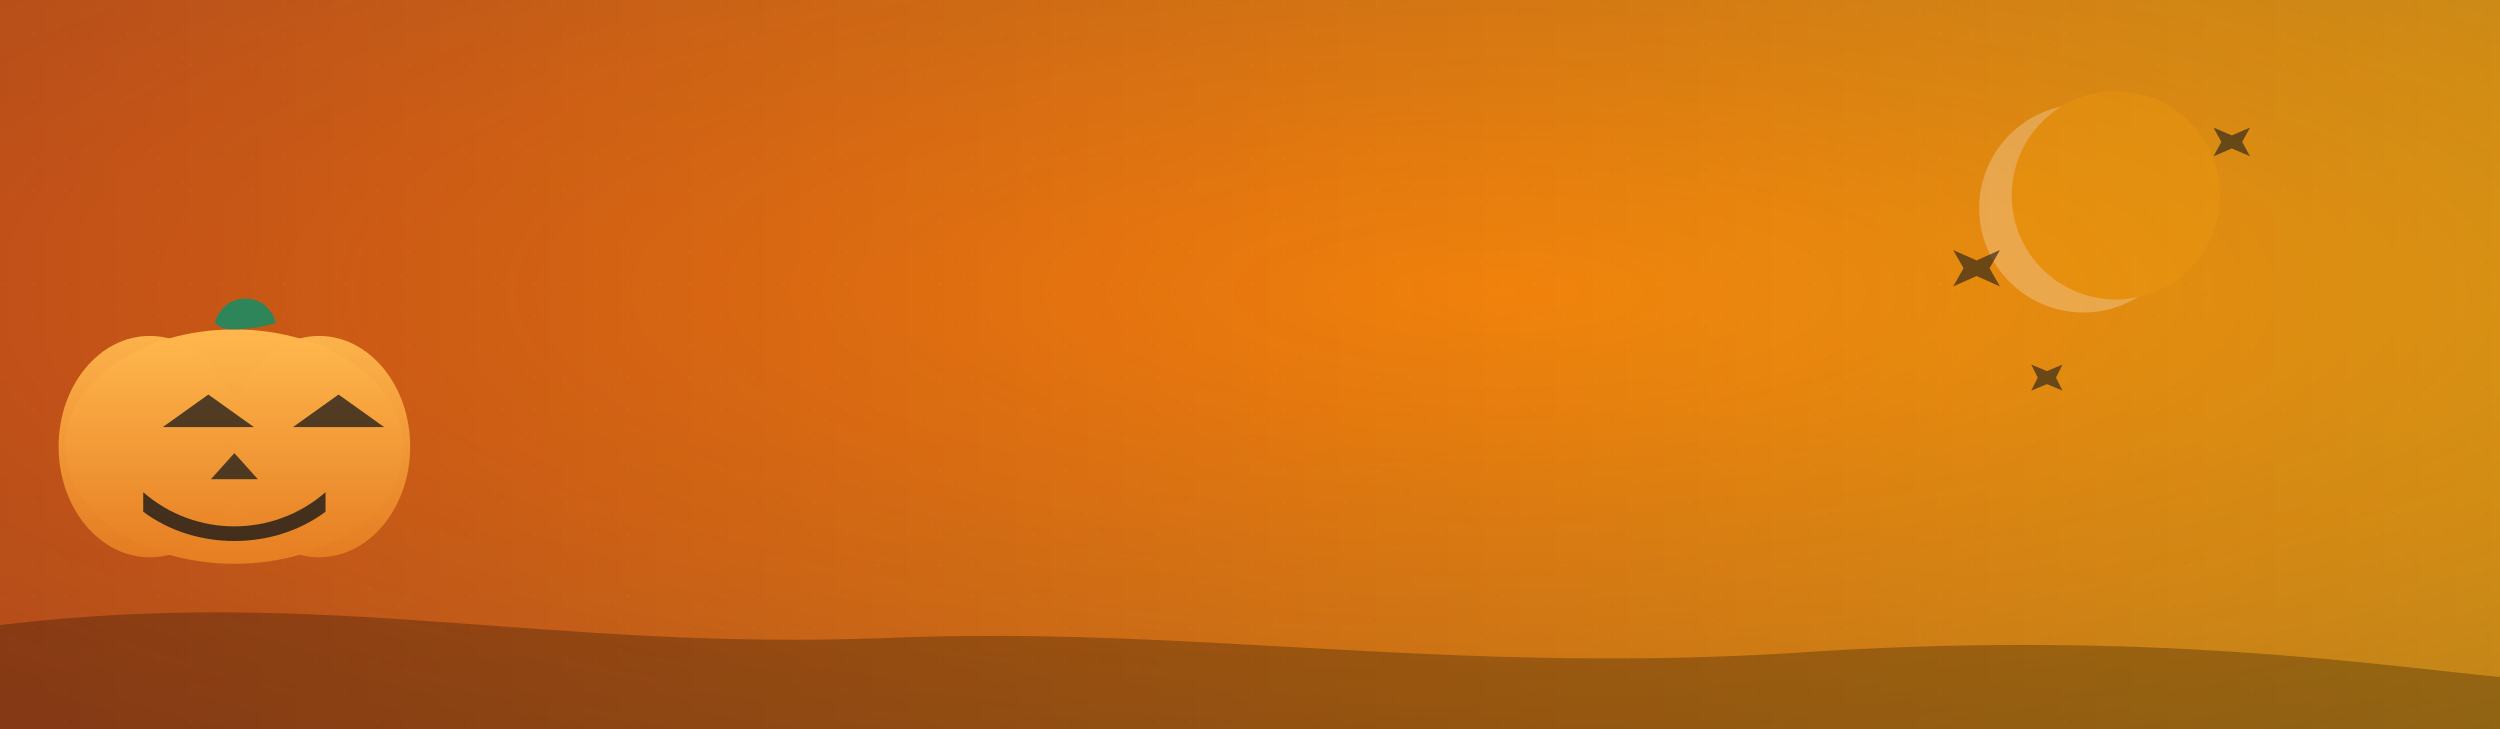
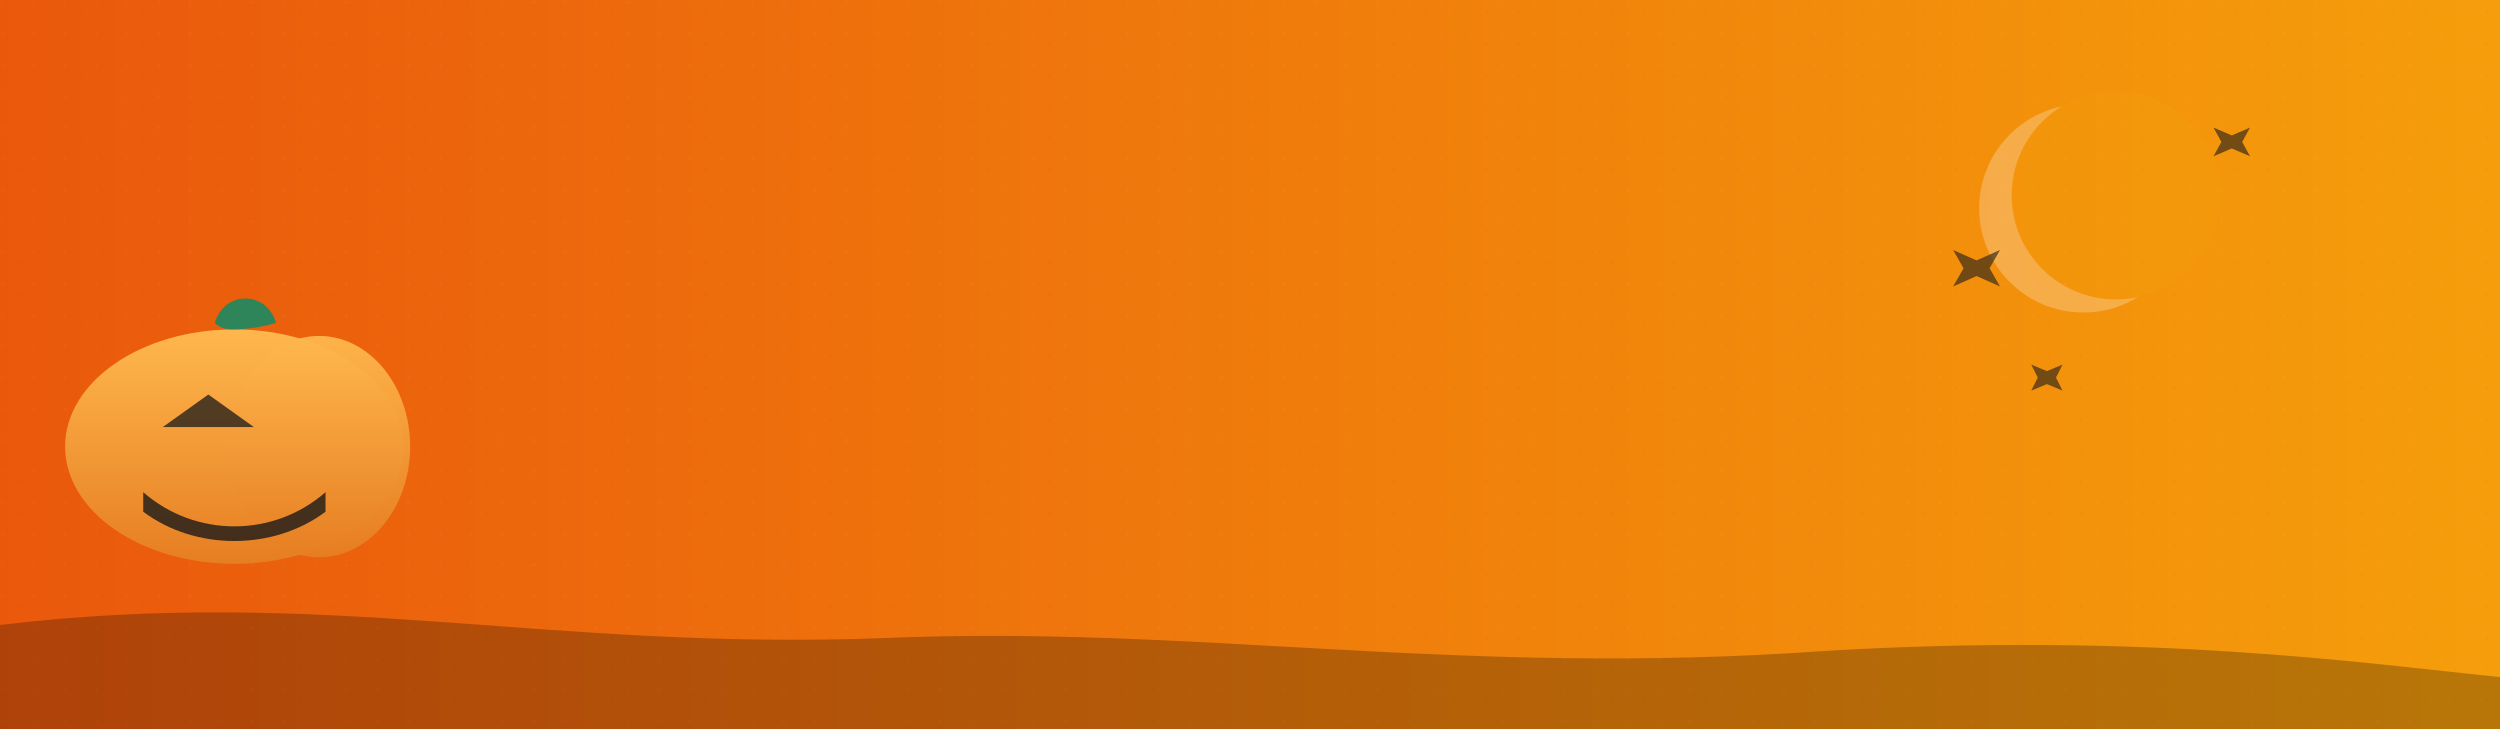
<svg xmlns="http://www.w3.org/2000/svg" width="1920" height="560" viewBox="0 0 1920 560">
  <defs>
    <linearGradient id="g1" x1="0" y1="0" x2="1" y2="0">
      <stop offset="0" stop-color="#ea580c" />
      <stop offset="1" stop-color="#f59e0b" />
    </linearGradient>
    <radialGradient id="veil" cx="60%" cy="40%" r="80%">
      <stop offset="0" stop-color="#0b2d4a" stop-opacity="0" />
      <stop offset="1" stop-color="#0b2d4a" stop-opacity="0.25" />
    </radialGradient>
    <pattern id="dots" width="24" height="24" patternUnits="userSpaceOnUse">
      <circle cx="2" cy="2" r="1.2" fill="rgba(255,255,255,0.10)" />
      <circle cx="14" cy="10" r="1" fill="rgba(0,0,0,0.08)" />
-       <circle cx="20" cy="20" r="1.1" fill="rgba(255,255,255,0.08)" />
    </pattern>
    <linearGradient id="pumpkinGrad" x1="0" y1="0" x2="0" y2="1">
      <stop offset="0" stop-color="#ffb74d" />
      <stop offset="1" stop-color="#e67e22" />
    </linearGradient>
    <filter id="soft" x="-20%" y="-20%" width="140%" height="140%">
      <feGaussianBlur in="SourceAlpha" stdDeviation="6" result="s" />
      <feOffset dy="3" in="s" result="o" />
      <feMerge>
        <feMergeNode in="o" />
        <feMergeNode in="SourceGraphic" />
      </feMerge>
    </filter>
  </defs>
  <rect width="1920" height="560" fill="url(#g1)" />
  <rect width="1920" height="560" fill="url(#dots)" opacity="0.35" />
-   <rect width="1920" height="560" fill="url(#veil)" />
  <g opacity="0.25">
    <circle cx="1600" cy="160" r="80" fill="#fff" />
    <circle cx="1625" cy="150" r="80" fill="#f59e0b" />
  </g>
  <path d="M0,480 C250,450 420,500 680,490 C920,480 1120,520 1400,500 C1650,485 1820,510 1920,520 L1920,560 L0,560 Z" fill="rgba(0,0,0,0.25)" />
  <g transform="translate(180,340)" filter="url(#soft)">
    <ellipse cx="0" cy="0" rx="130" ry="90" fill="url(#pumpkinGrad)" />
-     <ellipse cx="-65" cy="0" rx="70" ry="85" fill="url(#pumpkinGrad)" opacity="0.95" />
    <ellipse cx="65" cy="0" rx="70" ry="85" fill="url(#pumpkinGrad)" opacity="0.95" />
    <path d="M-15,-95 C-8,-120 25,-120 32,-95 C22,-92 10,-90 -2,-90 C-8,-90 -12,-92 -15,-95Z" fill="#2f855a" />
    <path d="M-55,-15 l35,-25 l35,25 l-35,0 Z" fill="#1a1a1a" opacity="0.75" />
-     <path d="M45,-15 l35,-25 l35,25 l-35,0 Z" fill="#1a1a1a" opacity="0.75" />
-     <path d="M0,5 l18,20 l-36,0 Z" fill="#1a1a1a" opacity="0.75" />
    <path d="M-70,35 C-30,70 30,70 70,35 L70,50 C30,80 -30,80 -70,50 Z" fill="#1a1a1a" opacity="0.8" />
  </g>
  <g fill="#1a1a1a" opacity="0.6">
    <path d="M1500,220 l18,-8 l18,8 l-8,-14 l8,-14 l-18,8 l-18,-8 l8,14 Z" />
    <path d="M1700,120 l14,-6 l14,6 l-6,-11 l6,-11 l-14,6 l-14,-6 l6,11 Z" />
    <path d="M1560,300 l12,-5 l12,5 l-5,-10 l5,-10 l-12,5 l-12,-5 l5,10 Z" />
  </g>
</svg>